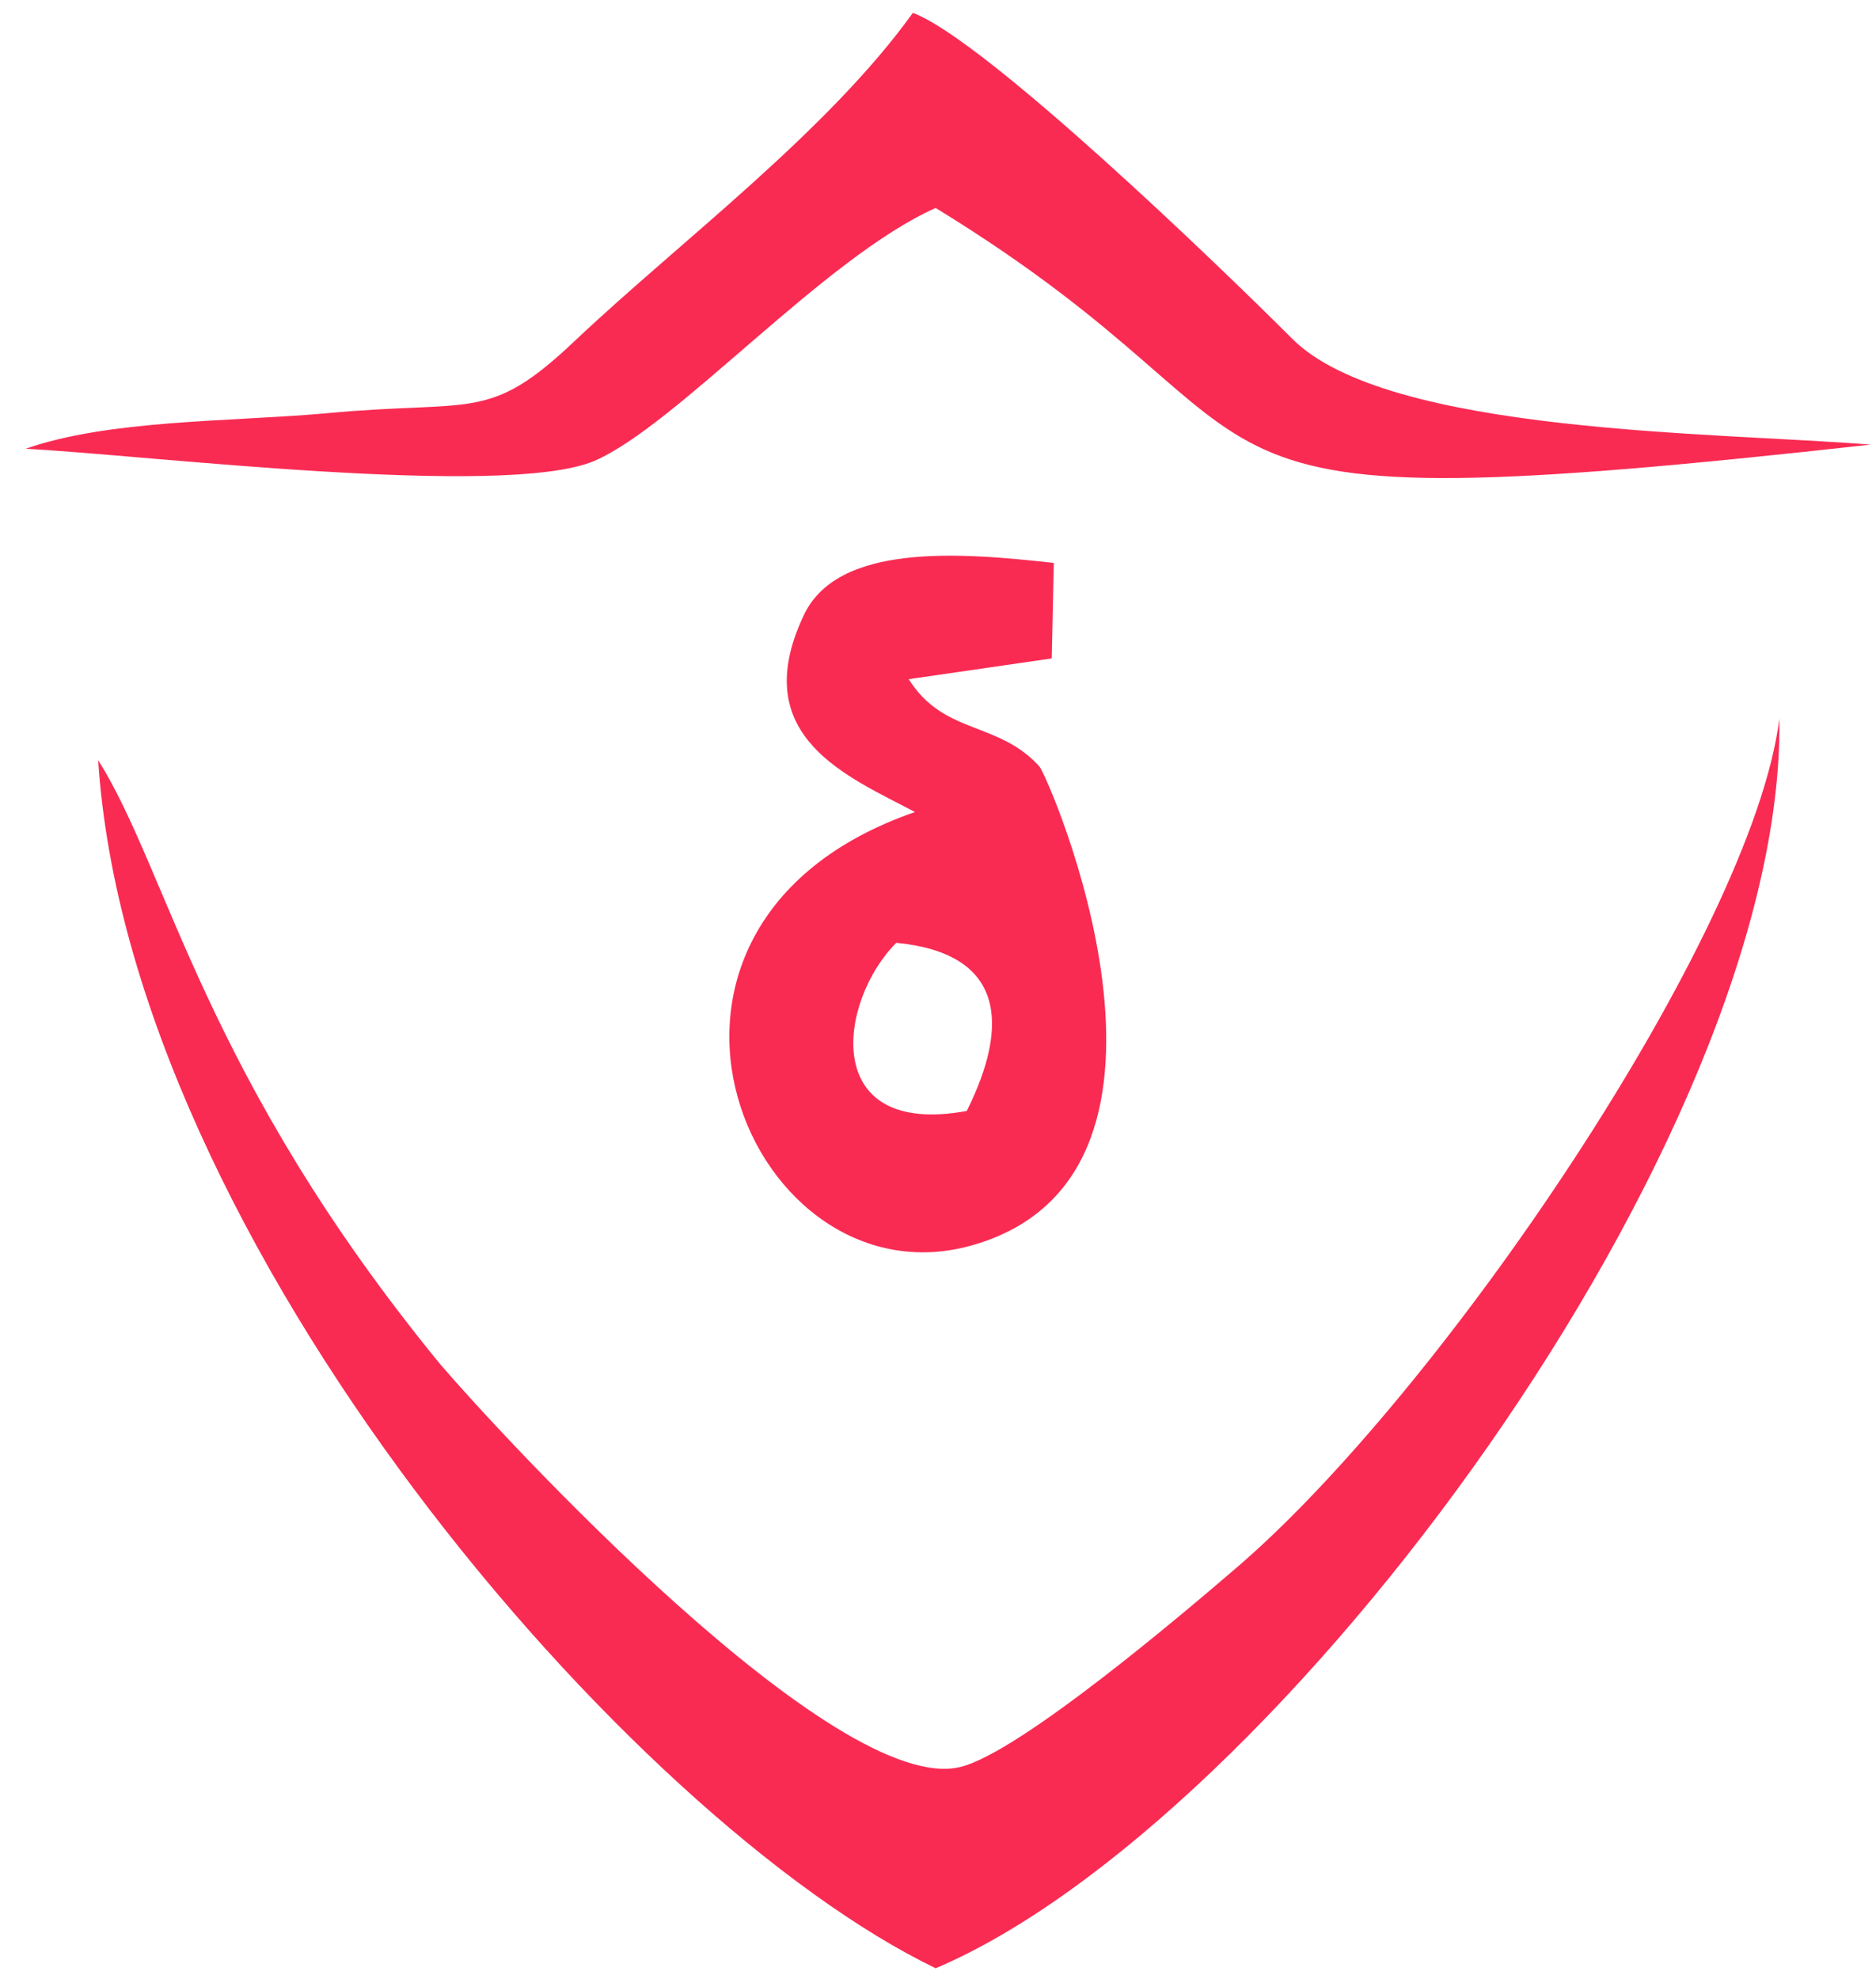
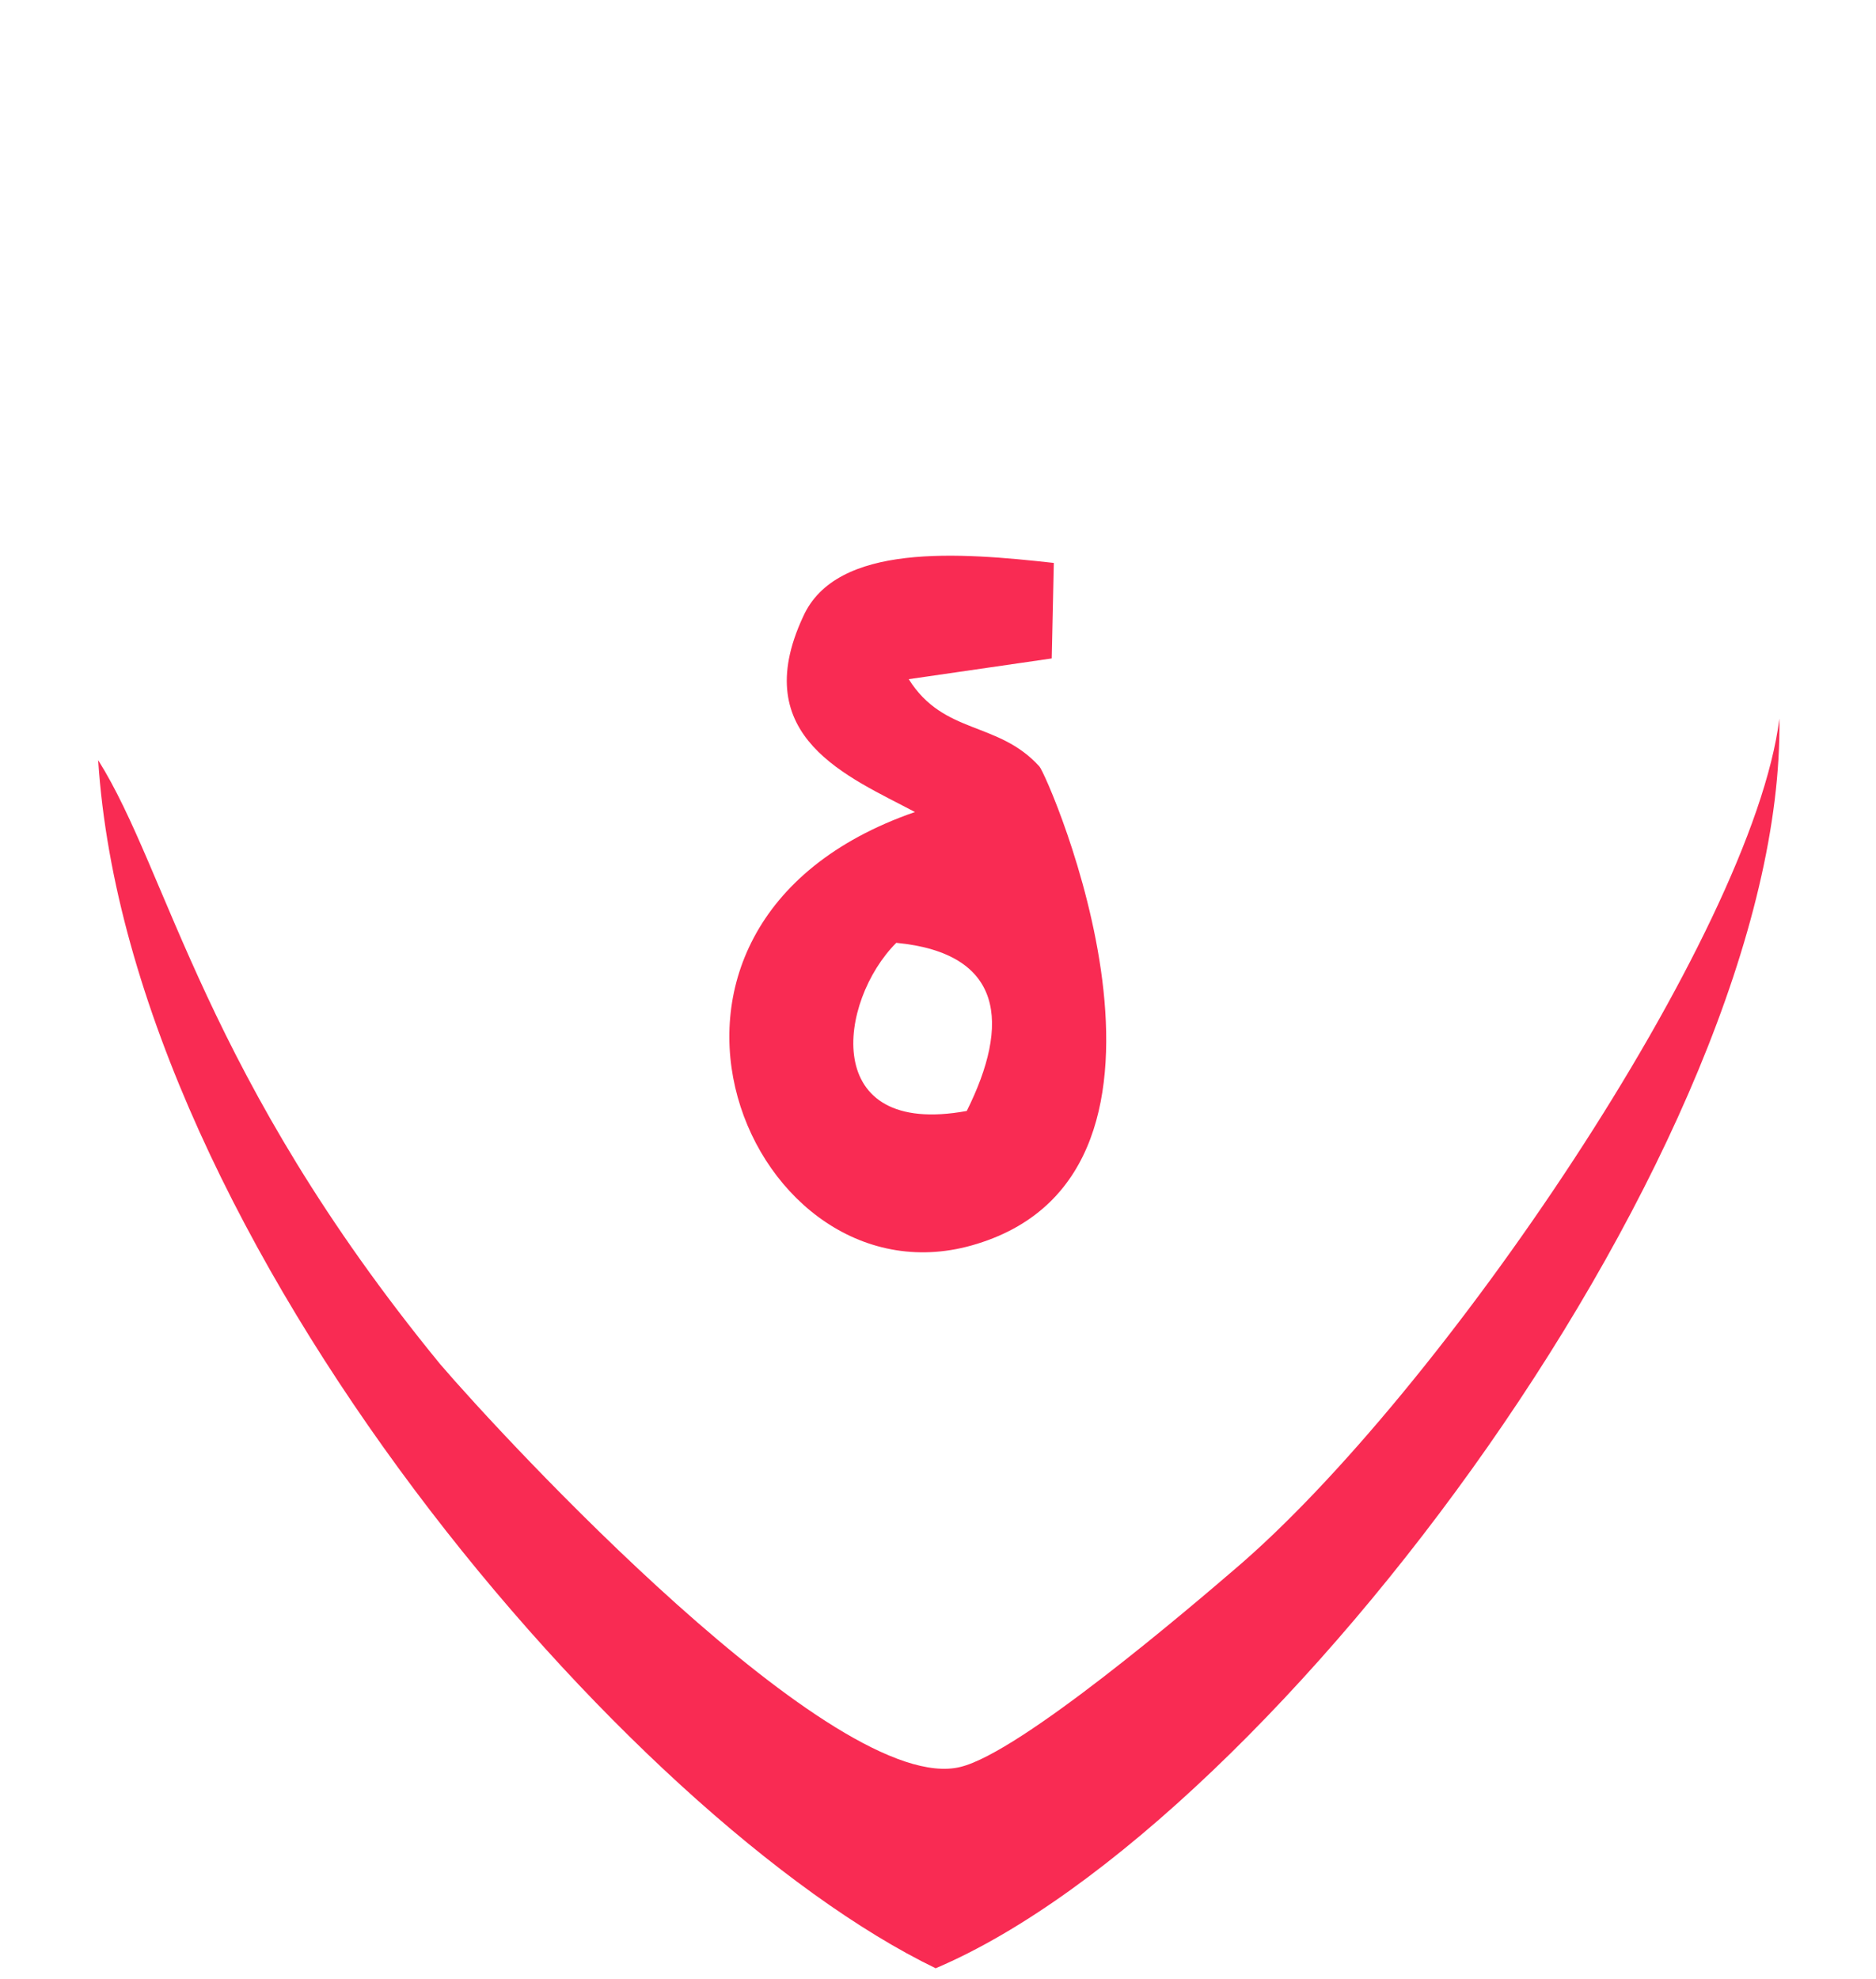
<svg xmlns="http://www.w3.org/2000/svg" width="73" height="77" viewBox="0 0 73 77" fill="none">
  <path fill-rule="evenodd" clip-rule="evenodd" d="M36.409 76.583C49.719 70.929 69.482 44.276 69.24 27.961C68.191 36.361 56.011 54.291 48.025 61.075C46.331 62.529 39.717 68.183 37.377 68.748C32.537 69.96 19.55 55.906 17.13 53.08C7.934 41.853 6.563 33.938 3.82 29.576C5.03 48.314 24.551 70.848 36.409 76.583Z" fill="#F92B53" />
-   <path fill-rule="evenodd" clip-rule="evenodd" d="M0.997 17.461C5.676 17.703 19.55 19.399 23.099 17.946C26.326 16.573 32.053 10.03 36.409 8.092C51.978 17.623 42.943 20.611 72.789 17.3C66.82 16.815 53.994 16.896 50.284 13.181C47.622 10.515 38.345 1.55 35.522 0.5C32.215 5.104 26.487 9.384 22.454 13.181C18.985 16.492 18.502 15.523 12.613 16.088C8.902 16.411 4.224 16.33 0.997 17.461Z" fill="#F92B53" />
  <path fill-rule="evenodd" clip-rule="evenodd" d="M35.603 31.595C22.777 36.038 29.23 51.141 38.023 48.395C47.46 45.487 40.765 30.142 40.443 29.819C38.829 28.042 36.732 28.607 35.361 26.426L40.926 25.619L41.007 21.903C37.377 21.5 32.537 21.096 31.247 24.003C29.069 28.688 33.021 30.222 35.603 31.595ZM34.877 36.684C39.071 37.088 39.313 39.834 37.619 43.226C31.892 44.276 32.618 38.945 34.877 36.684Z" fill="#F92B53" />
</svg>